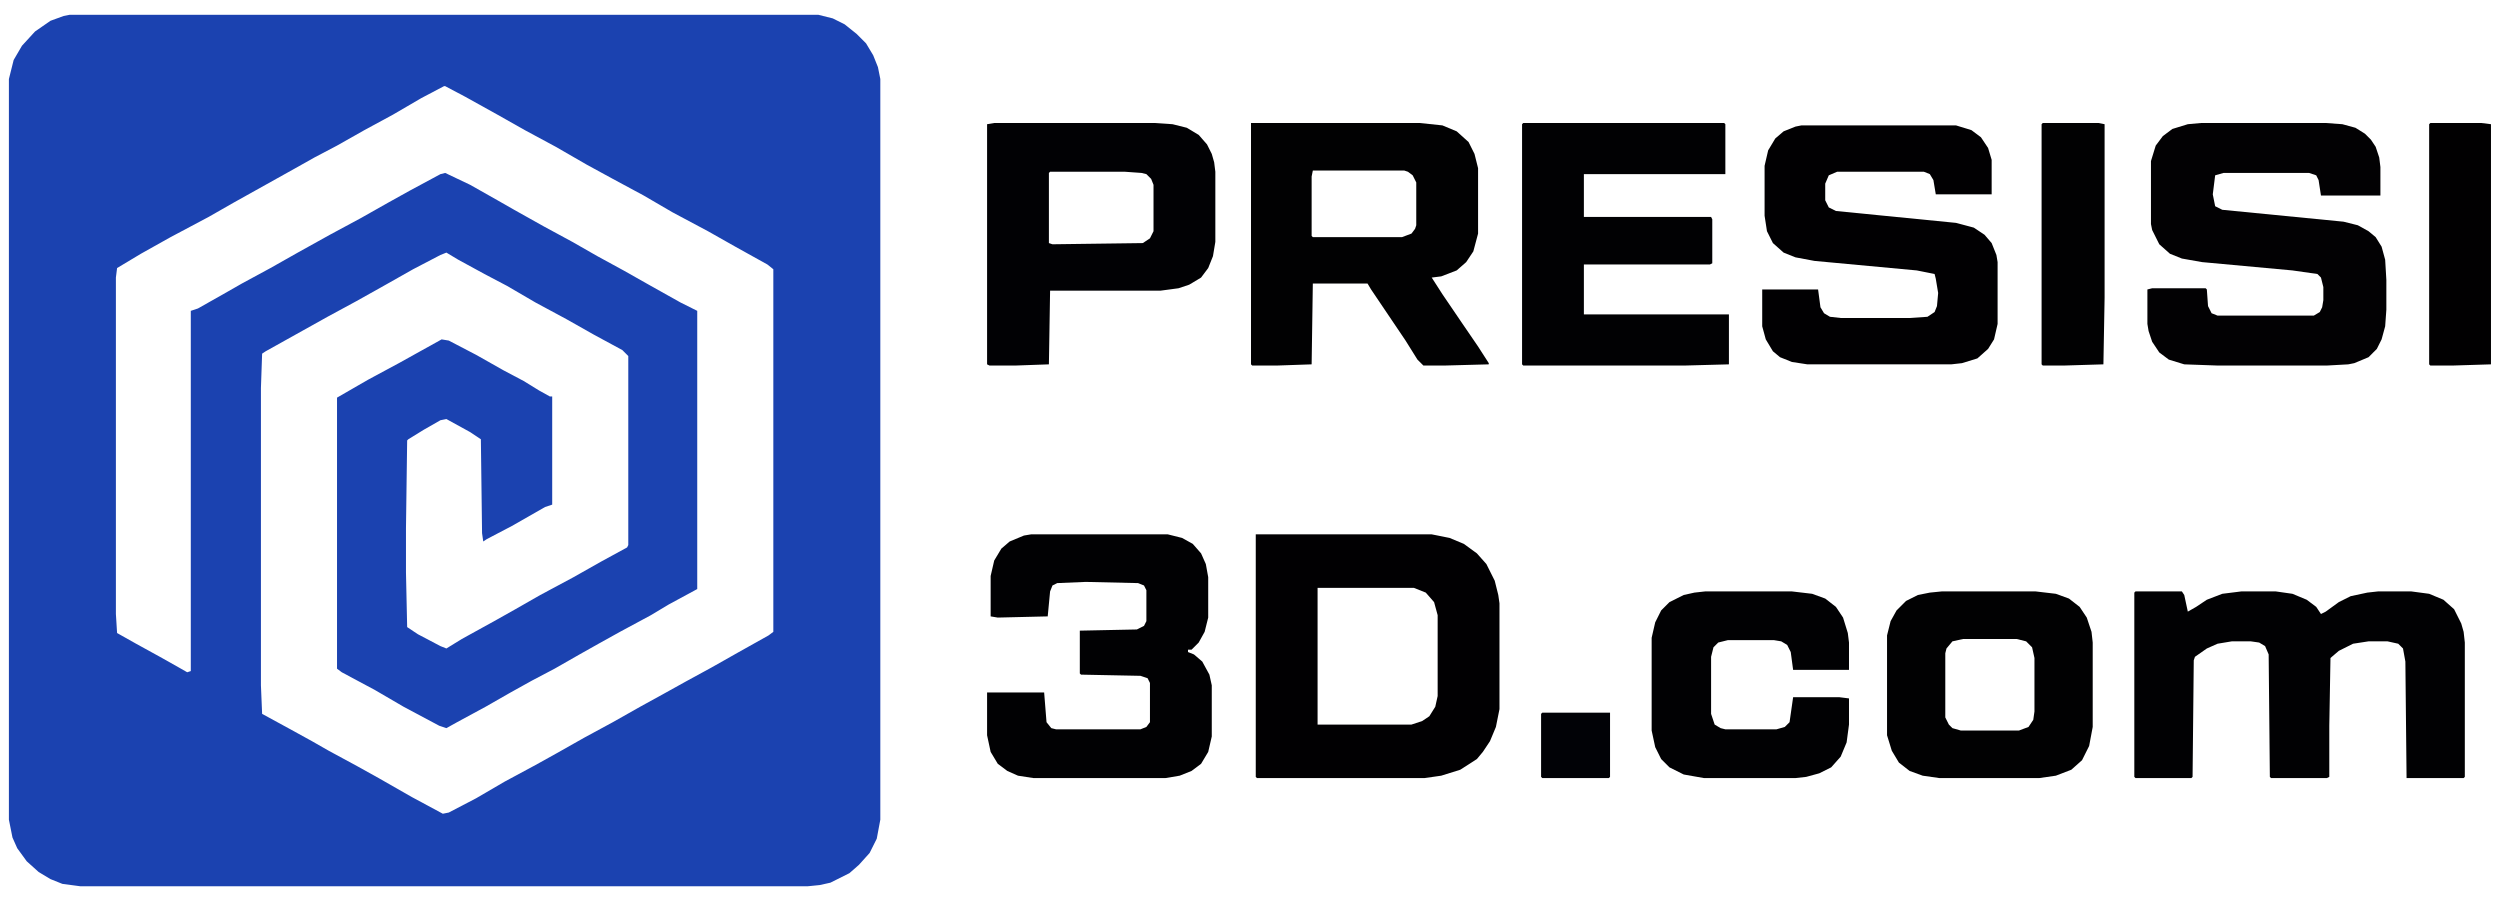
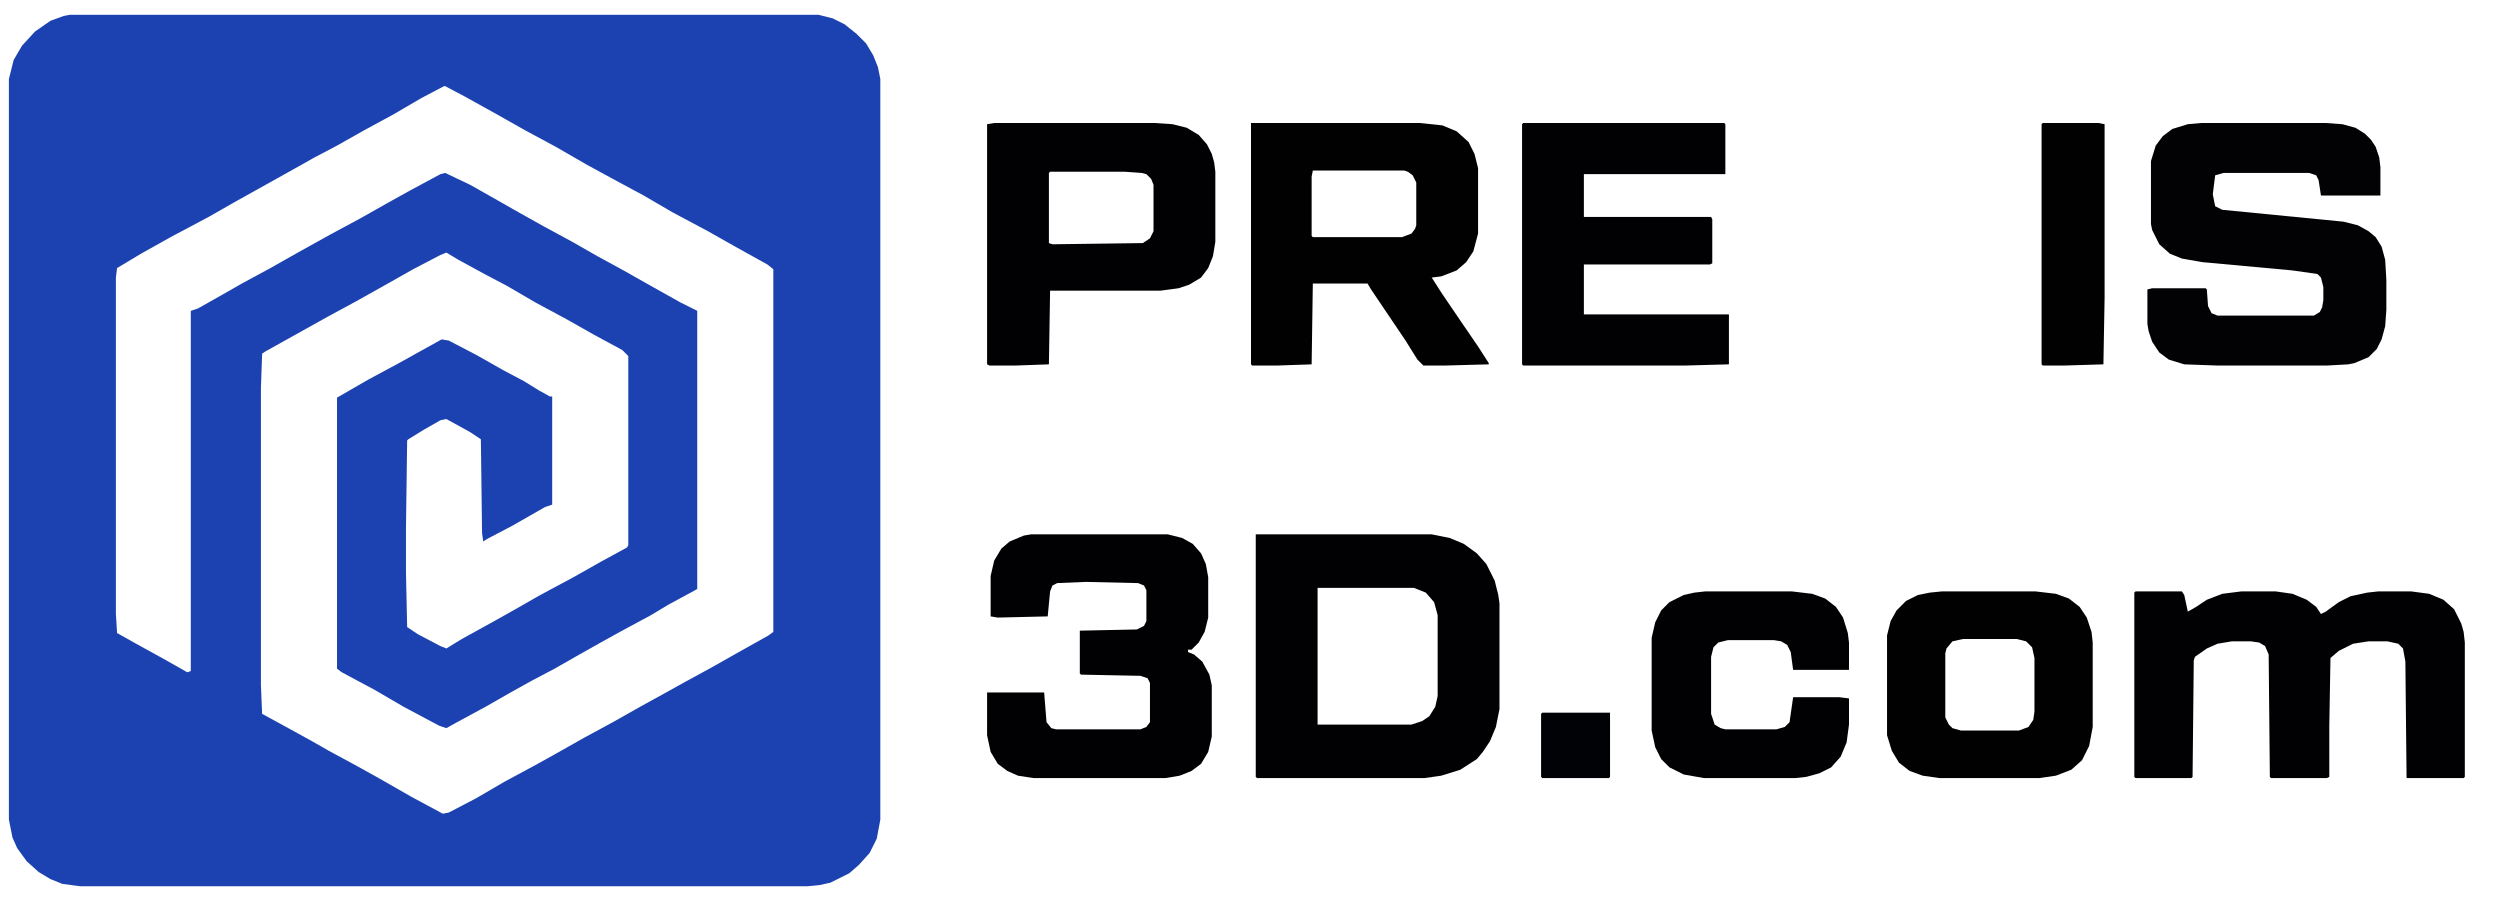
<svg xmlns="http://www.w3.org/2000/svg" width="843" height="304" viewBox="0 0 843 304" fill="none">
  <path d="M23.445 5H275.999L280.809 6.203L284.818 8.207L288.827 11.414L292.034 14.621L294.439 18.63L296.042 22.639L296.844 26.648V276.395L295.642 282.809L293.236 287.62L289.628 291.628L286.421 294.435L280.007 297.642L276.399 298.443L272.391 298.844H27.053L21.04 298.042L17.031 296.439L13.022 294.034L9.013 290.426L5.806 286.016L4.203 282.408L3 276.395V26.648L4.604 20.233L7.41 15.423L11.819 10.612L17.031 7.004L21.44 5.401L23.445 5ZM149.722 29.053L142.105 33.062L132.484 38.674L122.863 43.885L113.643 49.097L106.026 53.105L99.612 56.713L78.766 68.339L70.348 73.149L57.52 79.964L47.498 85.577L39.48 90.387L39.079 93.594V207.043L39.48 213.457L45.894 217.065L53.912 221.475L60.326 225.083L63.132 226.686L64.335 226.285V104.819L66.74 104.017L75.96 98.806L81.572 95.599L91.193 90.387L100.414 85.176L111.237 79.163L121.66 73.55L130.88 68.339L138.096 64.33L148.519 58.718L150.123 58.317L158.541 62.326L167.761 67.537L173.374 70.744L183.396 76.356L193.017 81.568L201.435 86.378L210.254 91.189L219.475 96.4L229.497 102.013L235.109 104.819V198.625L225.488 203.836L219.475 207.444L209.052 213.056L201.836 217.065L195.422 220.673L187.003 225.483L179.387 229.492L172.171 233.501L163.752 238.312L154.131 243.523L150.523 245.527L148.118 244.726L136.092 238.312L126.471 232.699L115.246 226.686L113.643 225.483V134.083L124.065 128.07L134.488 122.458L148.92 114.44L151.325 114.841L160.545 119.651L169.766 124.863L176.581 128.471L181.792 131.678L185.4 133.682H186.202V170.162L183.796 170.964L172.572 177.378L164.153 181.788L162.951 182.589L162.55 179.783L162.149 148.114L158.541 145.708L150.523 141.299L148.519 141.7L142.907 144.907L137.695 148.114L137.294 148.515L136.894 178.18V193.012L137.294 211.453L140.902 213.858L148.519 217.867L150.523 218.668L155.735 215.461L167.36 209.047L173.774 205.439L182.193 200.629L193.417 194.616L202.638 189.404L211.457 184.594L211.858 183.792V120.052L209.854 118.048L200.232 112.836L191.012 107.625L180.589 102.013L170.968 96.4L163.352 92.392L154.532 87.581L150.523 85.176L148.519 85.978L139.299 90.788L130.079 95.999L120.057 101.612L110.436 106.823L89.59 118.449L88.387 119.25L87.986 130.876V231.096L88.387 240.717L97.207 245.527L105.224 249.937L110.836 253.144L120.458 258.355L127.673 262.364L138.898 268.778L149.321 274.391L151.325 273.99L160.545 269.179L170.167 263.567L180.589 257.955L187.805 253.946L197.025 248.734L206.646 243.523L215.867 238.312L223.884 233.902L231.1 229.893L239.919 225.083L249.14 219.871L259.162 214.259L260.765 213.056V90.788L258.761 89.185L247.937 83.171L238.717 77.96L226.69 71.546L217.069 65.934L206.646 60.321L197.827 55.511L187.404 49.498L176.981 43.885L167.761 38.674L156.938 32.661L150.123 29.053H149.722Z" fill="#1B42B0" />
  <path d="M423.443 180.184H482.773L488.786 181.387L493.597 183.391L498.006 186.598L501.213 190.206L504.02 195.818L505.222 200.629L505.623 203.435V239.113L504.42 245.126L502.416 249.937L500.011 253.545L498.006 255.95L492.394 259.558L485.98 261.562L480.368 262.364H423.844L423.443 261.963V180.184ZM444.289 198.224V244.325H475.958L479.566 243.122L481.971 241.519L483.976 238.312L484.777 234.704V207.444L483.575 203.034L480.769 199.827L476.76 198.224H444.289Z" fill="#010002" />
  <path d="M742.142 41.48H784.234L789.846 41.881L794.256 43.084L797.463 45.088L799.467 47.092L801.071 49.498L802.273 53.105L802.674 56.312V65.934H782.63L781.829 60.722L781.027 59.119L778.622 58.317H749.758L746.952 59.119L746.15 65.533L746.952 69.541L749.357 70.744L790.247 74.753L795.058 75.956L798.666 77.96L801.071 79.964L803.075 83.171L804.278 87.581L804.679 94.396V104.418L804.278 110.03L803.075 114.44L801.472 117.647L798.666 120.453L793.855 122.458L791.851 122.858L784.635 123.259H747.754L736.529 122.858L731.318 121.255L728.111 118.85L725.706 115.242L724.503 111.634L724.102 109.229V97.603L725.706 97.202H743.745L744.146 97.603L744.547 103.215L745.75 105.621L747.754 106.422H780.225L782.229 105.22L783.031 103.616L783.432 101.211V96.801L782.63 93.594L781.428 92.392L773.009 91.189L742.542 88.383L735.728 87.18L731.719 85.577L728.111 82.37L725.706 77.559L725.305 75.555V54.308L726.908 49.097L729.313 45.89L732.521 43.484L737.732 41.881L742.142 41.48Z" fill="#020103" />
  <path d="M720.093 199.426H735.728L736.529 200.629L737.732 206.241L740.538 204.638L744.146 202.232L749.357 200.228L755.771 199.426H767.397L773.009 200.228L777.82 202.232L781.027 204.638L782.63 207.043L784.234 206.241L788.644 203.034L792.652 201.03L798.265 199.827L801.873 199.426H813.097L819.11 200.228L823.921 202.232L827.529 205.439L829.934 210.25L830.736 213.056L831.137 216.664V261.963L830.736 262.364H811.494L811.093 223.078L810.291 218.668L808.688 217.065L805.08 216.263H798.666L793.454 217.065L788.644 219.47L785.837 221.875L785.437 244.726V261.963L784.635 262.364H765.793L765.393 261.963L764.992 220.673L763.789 217.867L761.785 216.664L758.979 216.263H752.564L747.754 217.065L744.146 218.668L740.137 221.475L739.736 222.677L739.335 261.963L738.935 262.364H720.093L719.692 261.963V199.827L720.093 199.426Z" fill="#010103" />
-   <path d="M607.446 42.282H659.561L664.772 43.885L667.979 46.291L670.384 49.898L671.587 53.907V65.533H652.746L651.944 60.722L650.741 58.718L648.737 57.916H619.473L616.667 59.119L615.464 61.925V67.537L616.667 69.942L619.072 71.145L659.561 75.154L665.574 76.757L669.182 79.163L671.587 81.969L673.19 85.978L673.591 88.383V109.229L672.389 114.44L670.384 117.647L666.776 120.854L661.565 122.458L657.957 122.858H609.451L604.239 122.057L600.23 120.453L597.825 118.449L595.42 114.44L594.217 110.03V97.603H613.059L613.86 103.616L615.063 105.621L617.067 106.823L620.675 107.224H643.926L649.939 106.823L652.345 105.22L653.146 103.215L653.547 98.806L652.746 93.995L652.345 92.392L646.332 91.189L611.856 87.982L605.442 86.779L601.433 85.176L597.825 81.969L595.821 77.96L595.019 72.749V55.912L596.222 50.7L598.627 46.691L601.433 44.286L605.442 42.683L607.446 42.282Z" fill="#010002" />
  <path d="M421.839 41.48H478.764L486.381 42.282L491.191 44.286L495.2 47.894L497.205 51.903L498.407 56.713V78.762L496.804 84.775L494.398 88.383L491.191 91.189L485.98 93.193L482.773 93.594L486.381 99.207L493.196 109.229L498.407 116.845L502.015 122.458V122.858L487.183 123.259H479.967L477.962 121.255L473.954 114.841L462.328 97.603L461.125 95.599H442.685L442.284 122.858L430.659 123.259H422.24L421.839 122.858V41.48ZM442.685 57.515L442.284 59.52V79.564L442.685 79.964H472.751L475.958 78.762L477.161 77.158L477.562 75.956V61.524L476.359 59.119L474.755 57.916L473.553 57.515H442.685Z" fill="#010102" />
  <path d="M513.641 41.48H581.389L581.79 41.881V58.718H534.085V73.149H576.979L577.38 73.951V88.784L576.579 89.185H534.085V106.021H582.993V122.858L568.16 123.259H513.641L513.24 122.858V41.881L513.641 41.48Z" fill="#010103" />
  <path d="M347.677 180.184H393.778L398.588 181.387L402.196 183.391L405.002 186.598L406.606 190.206L407.408 194.616V208.246L406.205 213.056L404.201 216.664L401.795 219.069H400.593V219.871L402.597 220.673L405.403 223.078L407.809 227.488L408.61 231.096V248.333L407.408 253.545L405.002 257.554L401.795 259.959L397.787 261.562L392.976 262.364H348.479L343.267 261.562L339.659 259.959L336.452 257.554L334.047 253.545L332.844 247.933V233.501H352.086L352.888 243.523L354.492 245.527L356.095 245.928H384.558L386.562 245.126L387.765 243.523V230.294L386.963 228.69L384.558 227.889L364.514 227.488L364.113 227.087V212.655L383.355 212.254L385.76 211.052L386.562 209.448V199.025L385.76 197.422L383.756 196.62L366.117 196.219L356.496 196.62L354.893 197.422L354.091 199.426L353.289 207.845L336.452 208.246L334.047 207.845V194.215L335.25 189.003L337.655 184.995L340.461 182.589L345.271 180.585L347.677 180.184Z" fill="#010103" />
  <path d="M335.25 41.48H389.368L395.381 41.881L400.192 43.084L404.201 45.489L407.007 48.696L408.61 51.903L409.412 54.709L409.813 57.916V81.568L409.011 86.378L407.408 90.387L405.002 93.594L400.994 95.999L397.386 97.202L391.373 98.004H354.091L353.69 122.858L342.465 123.259H333.646L332.844 122.858V41.881L335.25 41.48ZM354.091 57.916L353.69 58.317V81.969L354.893 82.37L385.359 81.969L387.765 80.365L388.967 77.96V62.326L388.166 60.321L386.562 58.718L384.958 58.317L379.346 57.916H354.091Z" fill="#010104" />
  <path d="M654.75 199.426H686.419L693.234 200.228L697.644 201.832L701.252 204.638L703.657 208.246L705.261 213.056L705.662 216.664V245.126L704.459 251.541L702.054 256.351L698.446 259.558L693.234 261.562L687.622 262.364H653.948L648.336 261.562L643.926 259.959L640.318 257.153L637.913 253.144L636.31 247.933V214.259L637.512 209.448L639.517 205.84L642.724 202.633L646.732 200.629L650.741 199.827L654.75 199.426ZM661.966 215.461L658.358 216.263L656.354 218.668L655.953 220.272V241.919L657.155 244.325L658.358 245.527L661.164 246.329H680.807L684.014 245.126L685.618 242.721L686.019 239.915V221.875L685.217 218.268L683.212 216.263L680.005 215.461H661.966Z" fill="#010102" />
  <path d="M574.975 199.426H604.239L611.054 200.228L615.464 201.832L619.072 204.638L621.477 208.246L623.081 213.457L623.481 216.664V225.884H604.64L603.838 219.871L602.636 217.466L600.631 216.263L598.226 215.862H582.592L579.385 216.664L577.781 218.268L576.979 221.475V240.717L578.182 244.325L580.187 245.527L581.79 245.928H599.028L601.834 245.126L603.438 243.523L604.64 235.104H620.274L623.481 235.505V244.325L622.68 250.338L620.675 255.148L617.468 258.756L613.459 260.761L609.05 261.963L605.442 262.364H574.574L567.759 261.162L562.949 258.756L560.143 255.95L558.138 251.941L556.936 246.329V215.061L558.138 209.849L560.143 205.84L562.949 203.034L567.759 200.629L571.367 199.827L574.975 199.426Z" fill="#010103" />
  <path d="M688.825 41.48H707.666L709.67 41.881V100.409L709.27 122.858L696.041 123.259H688.825L688.424 122.858V41.881L688.825 41.48Z" fill="#010102" />
-   <path d="M819.511 41.48H836.749L839.956 41.881V122.858L827.128 123.259H819.511L819.11 122.858V41.881L819.511 41.48Z" fill="#010001" />
  <path d="M520.055 240.316H542.905V261.963L542.504 262.364H520.055L519.654 261.963V240.717L520.055 240.316Z" fill="#010206" />
</svg>